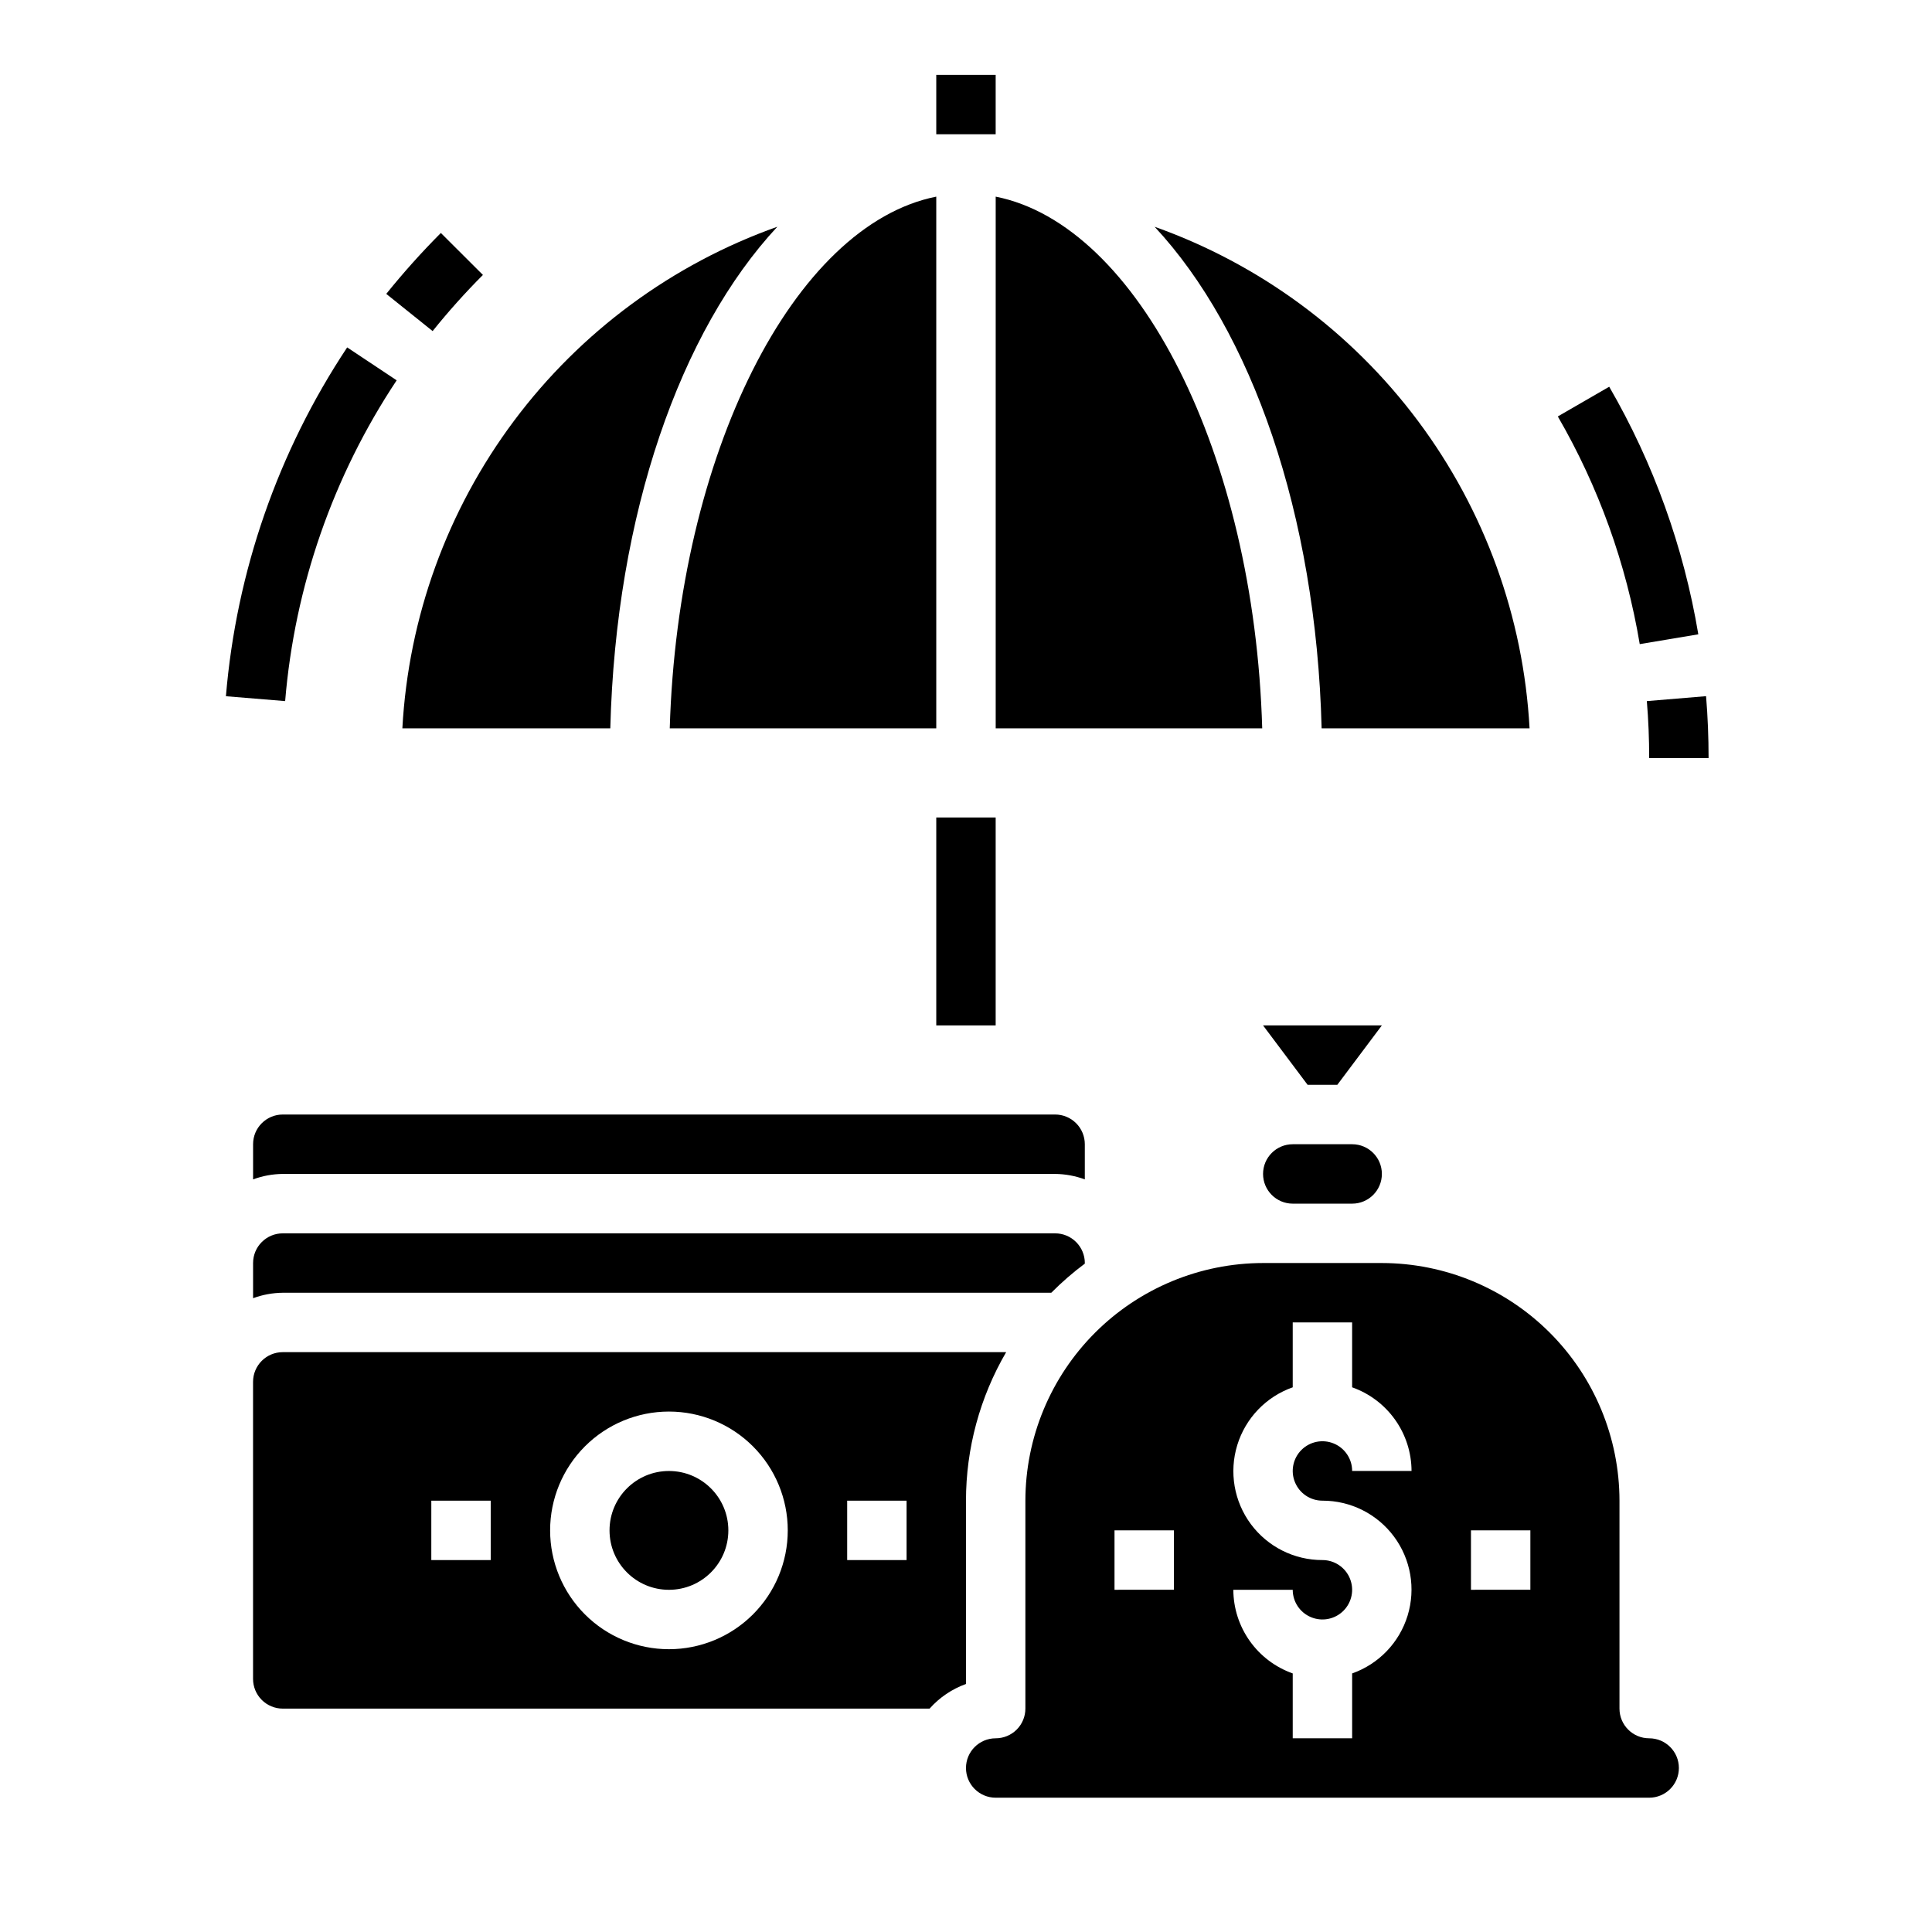
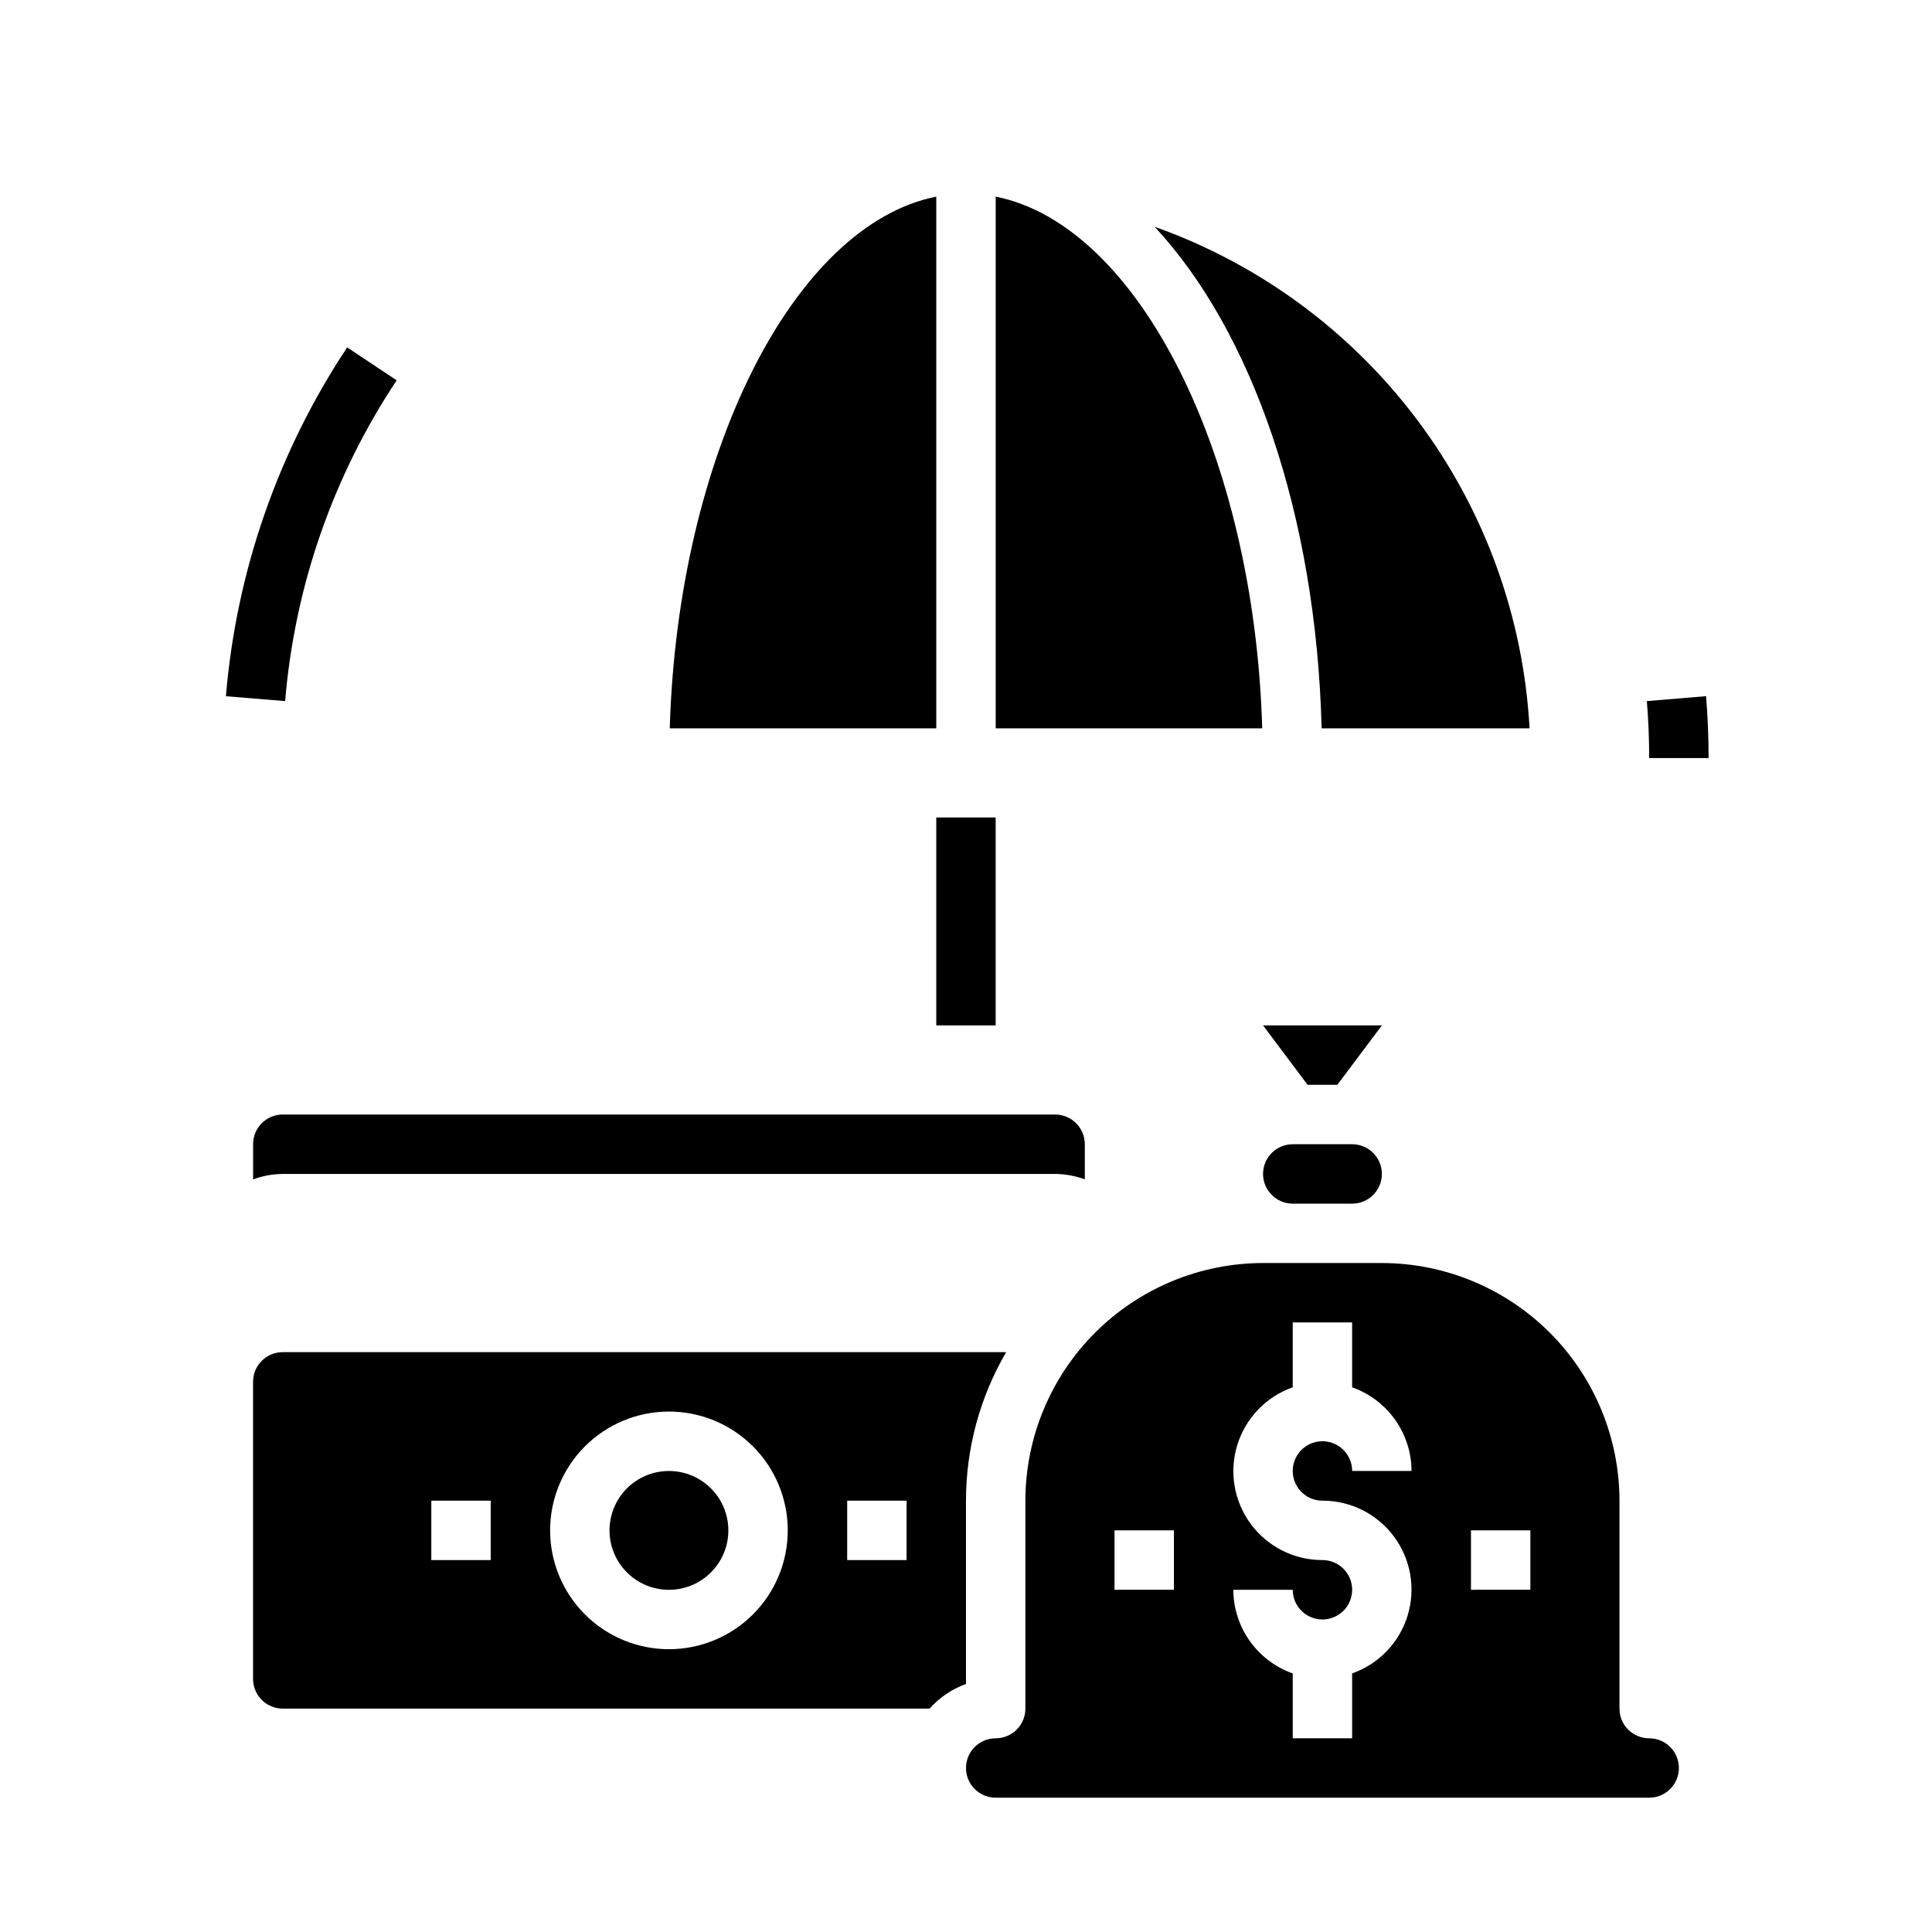
<svg xmlns="http://www.w3.org/2000/svg" fill="#000000" width="800px" height="800px" version="1.1" viewBox="144 144 512 512">
  <g>
-     <path d="m250.63 337.02h55.105c1.465-56.898 18.594-105.36 44.266-132.93v-0.004c-27.824 9.891-52.102 27.789-69.785 51.441-17.68 23.652-27.973 52-29.586 81.488z" />
    <path d="m392.12 196.11c-37.785 7.512-68.488 68.328-70.629 140.91h70.629z" />
    <path d="m407.87 196.11v140.91h70.629c-2.102-72.582-32.844-133.4-70.629-140.91z" />
    <path d="m449.98 204.09c25.672 27.551 42.801 76.027 44.266 132.93h55.105v0.004c-1.613-29.488-11.906-57.836-29.586-81.488-17.68-23.652-41.961-41.551-69.785-51.441z" />
    <path d="m337.02 549.57c0 8.695-7.051 15.746-15.746 15.746-8.695 0-15.742-7.051-15.742-15.746 0-8.695 7.047-15.742 15.742-15.742 8.695 0 15.746 7.047 15.746 15.742" />
    <path d="m498.4 431.49 11.809-15.746h-31.488l11.809 15.746z" />
    <path d="m211.07 447.23v9.32c2.519-0.934 5.184-1.422 7.871-1.449h204.67c2.688 0.027 5.352 0.516 7.875 1.449v-9.32c0-2.086-0.832-4.09-2.309-5.566-1.477-1.477-3.477-2.305-5.566-2.305h-204.67c-4.348 0-7.871 3.523-7.871 7.871z" />
-     <path d="m218.94 470.85c-4.348 0-7.871 3.523-7.871 7.871v9.32c2.519-0.934 5.184-1.422 7.871-1.449h203.66c2.769-2.789 5.738-5.371 8.891-7.723v-0.148c0-2.086-0.832-4.09-2.309-5.566-1.477-1.477-3.477-2.305-5.566-2.305z" />
-     <path d="m502.34 462.98c4.348 0 7.871-3.527 7.871-7.875 0-4.348-3.523-7.871-7.871-7.871h-15.746c-4.348 0-7.871 3.523-7.871 7.871 0 4.348 3.523 7.875 7.871 7.875z" />
+     <path d="m502.34 462.98c4.348 0 7.871-3.527 7.871-7.875 0-4.348-3.523-7.871-7.871-7.871h-15.746c-4.348 0-7.871 3.523-7.871 7.871 0 4.348 3.523 7.875 7.871 7.875" />
    <path d="m407.87 620.41h173.18c4.348 0 7.871-3.523 7.871-7.871 0-4.348-3.523-7.871-7.871-7.871-4.348 0-7.871-3.523-7.871-7.871v-55.105c-0.02-16.695-6.66-32.703-18.465-44.512-11.809-11.805-27.816-18.445-44.512-18.465h-31.488c-16.695 0.02-32.703 6.66-44.512 18.465-11.805 11.809-18.445 27.816-18.465 44.512v55.105c0 2.086-0.828 4.09-2.305 5.566-1.477 1.473-3.481 2.305-5.566 2.305-4.348 0-7.871 3.523-7.871 7.871 0 4.348 3.523 7.871 7.871 7.871zm125.95-70.848h15.742v15.742l-15.742 0.004zm-39.359 7.871h-0.004c-7.477 0.016-14.52-3.523-18.973-9.531s-5.789-13.777-3.598-20.93c2.191-7.148 7.644-12.836 14.699-15.32v-17.195h15.742v17.191l0.004 0.004c4.586 1.621 8.562 4.621 11.383 8.59 2.816 3.969 4.34 8.711 4.359 13.578h-15.742c0-3.184-1.918-6.055-4.859-7.273-2.941-1.219-6.328-0.547-8.582 1.707-2.25 2.25-2.922 5.637-1.703 8.578 1.219 2.941 4.086 4.859 7.269 4.859 7.481-0.016 14.523 3.523 18.977 9.531 4.453 6.012 5.789 13.777 3.598 20.93s-7.644 12.836-14.699 15.324v17.191h-15.746v-17.191c-4.586-1.625-8.562-4.625-11.383-8.594-2.816-3.969-4.34-8.707-4.359-13.574h15.742c0 3.184 1.918 6.055 4.859 7.269 2.941 1.219 6.328 0.547 8.578-1.703 2.254-2.254 2.926-5.641 1.707-8.582s-4.086-4.859-7.273-4.859zm-55.105-7.871h15.742v15.742l-15.742 0.004z" />
    <path d="m218.94 596.8h171.41c2.621-2.949 5.934-5.191 9.645-6.527v-48.578c0.004-13.832 3.68-27.414 10.648-39.359h-191.71c-4.348 0-7.871 3.523-7.871 7.871v78.719c0 2.09 0.828 4.09 2.305 5.566 1.477 1.477 3.481 2.309 5.566 2.309zm149.57-55.105h15.742v15.742h-15.742zm-47.23-23.617h-0.004c8.352 0 16.359 3.316 22.266 9.223s9.223 13.914 9.223 22.266c0 8.352-3.316 16.359-9.223 22.266s-13.914 9.223-22.266 9.223c-8.352 0-16.359-3.316-22.266-9.223-5.902-5.906-9.223-13.914-9.223-22.266 0-8.352 3.32-16.359 9.223-22.266 5.906-5.906 13.914-9.223 22.266-9.223zm-62.977 23.617h15.742v15.742h-15.746z" />
    <path d="m581.05 344.89h15.742c0-5.512-0.219-11.02-0.668-16.398l-15.695 1.309c0.418 4.949 0.621 10.027 0.621 15.09z" />
-     <path d="m594.07 312.1c-3.863-23.109-11.863-45.336-23.613-65.613l-13.617 7.871-0.004 0.004c10.805 18.645 18.156 39.086 21.711 60.336z" />
-     <path d="m271.98 216.86-11.148-11.121c-5.106 5.121-9.934 10.512-14.469 16.145l12.289 9.855c4.172-5.195 8.621-10.164 13.328-14.879z" />
    <path d="m249.12 244.79-13.113-8.723h-0.004c-18.328 27.617-29.383 59.414-32.133 92.441l15.695 1.289v0.004c2.523-30.375 12.688-59.621 29.555-85.012z" />
    <path d="m392.12 360.64h15.742v55.105h-15.742z" />
-     <path d="m392.12 163.84h15.742v15.742h-15.742z" />
  </g>
</svg>